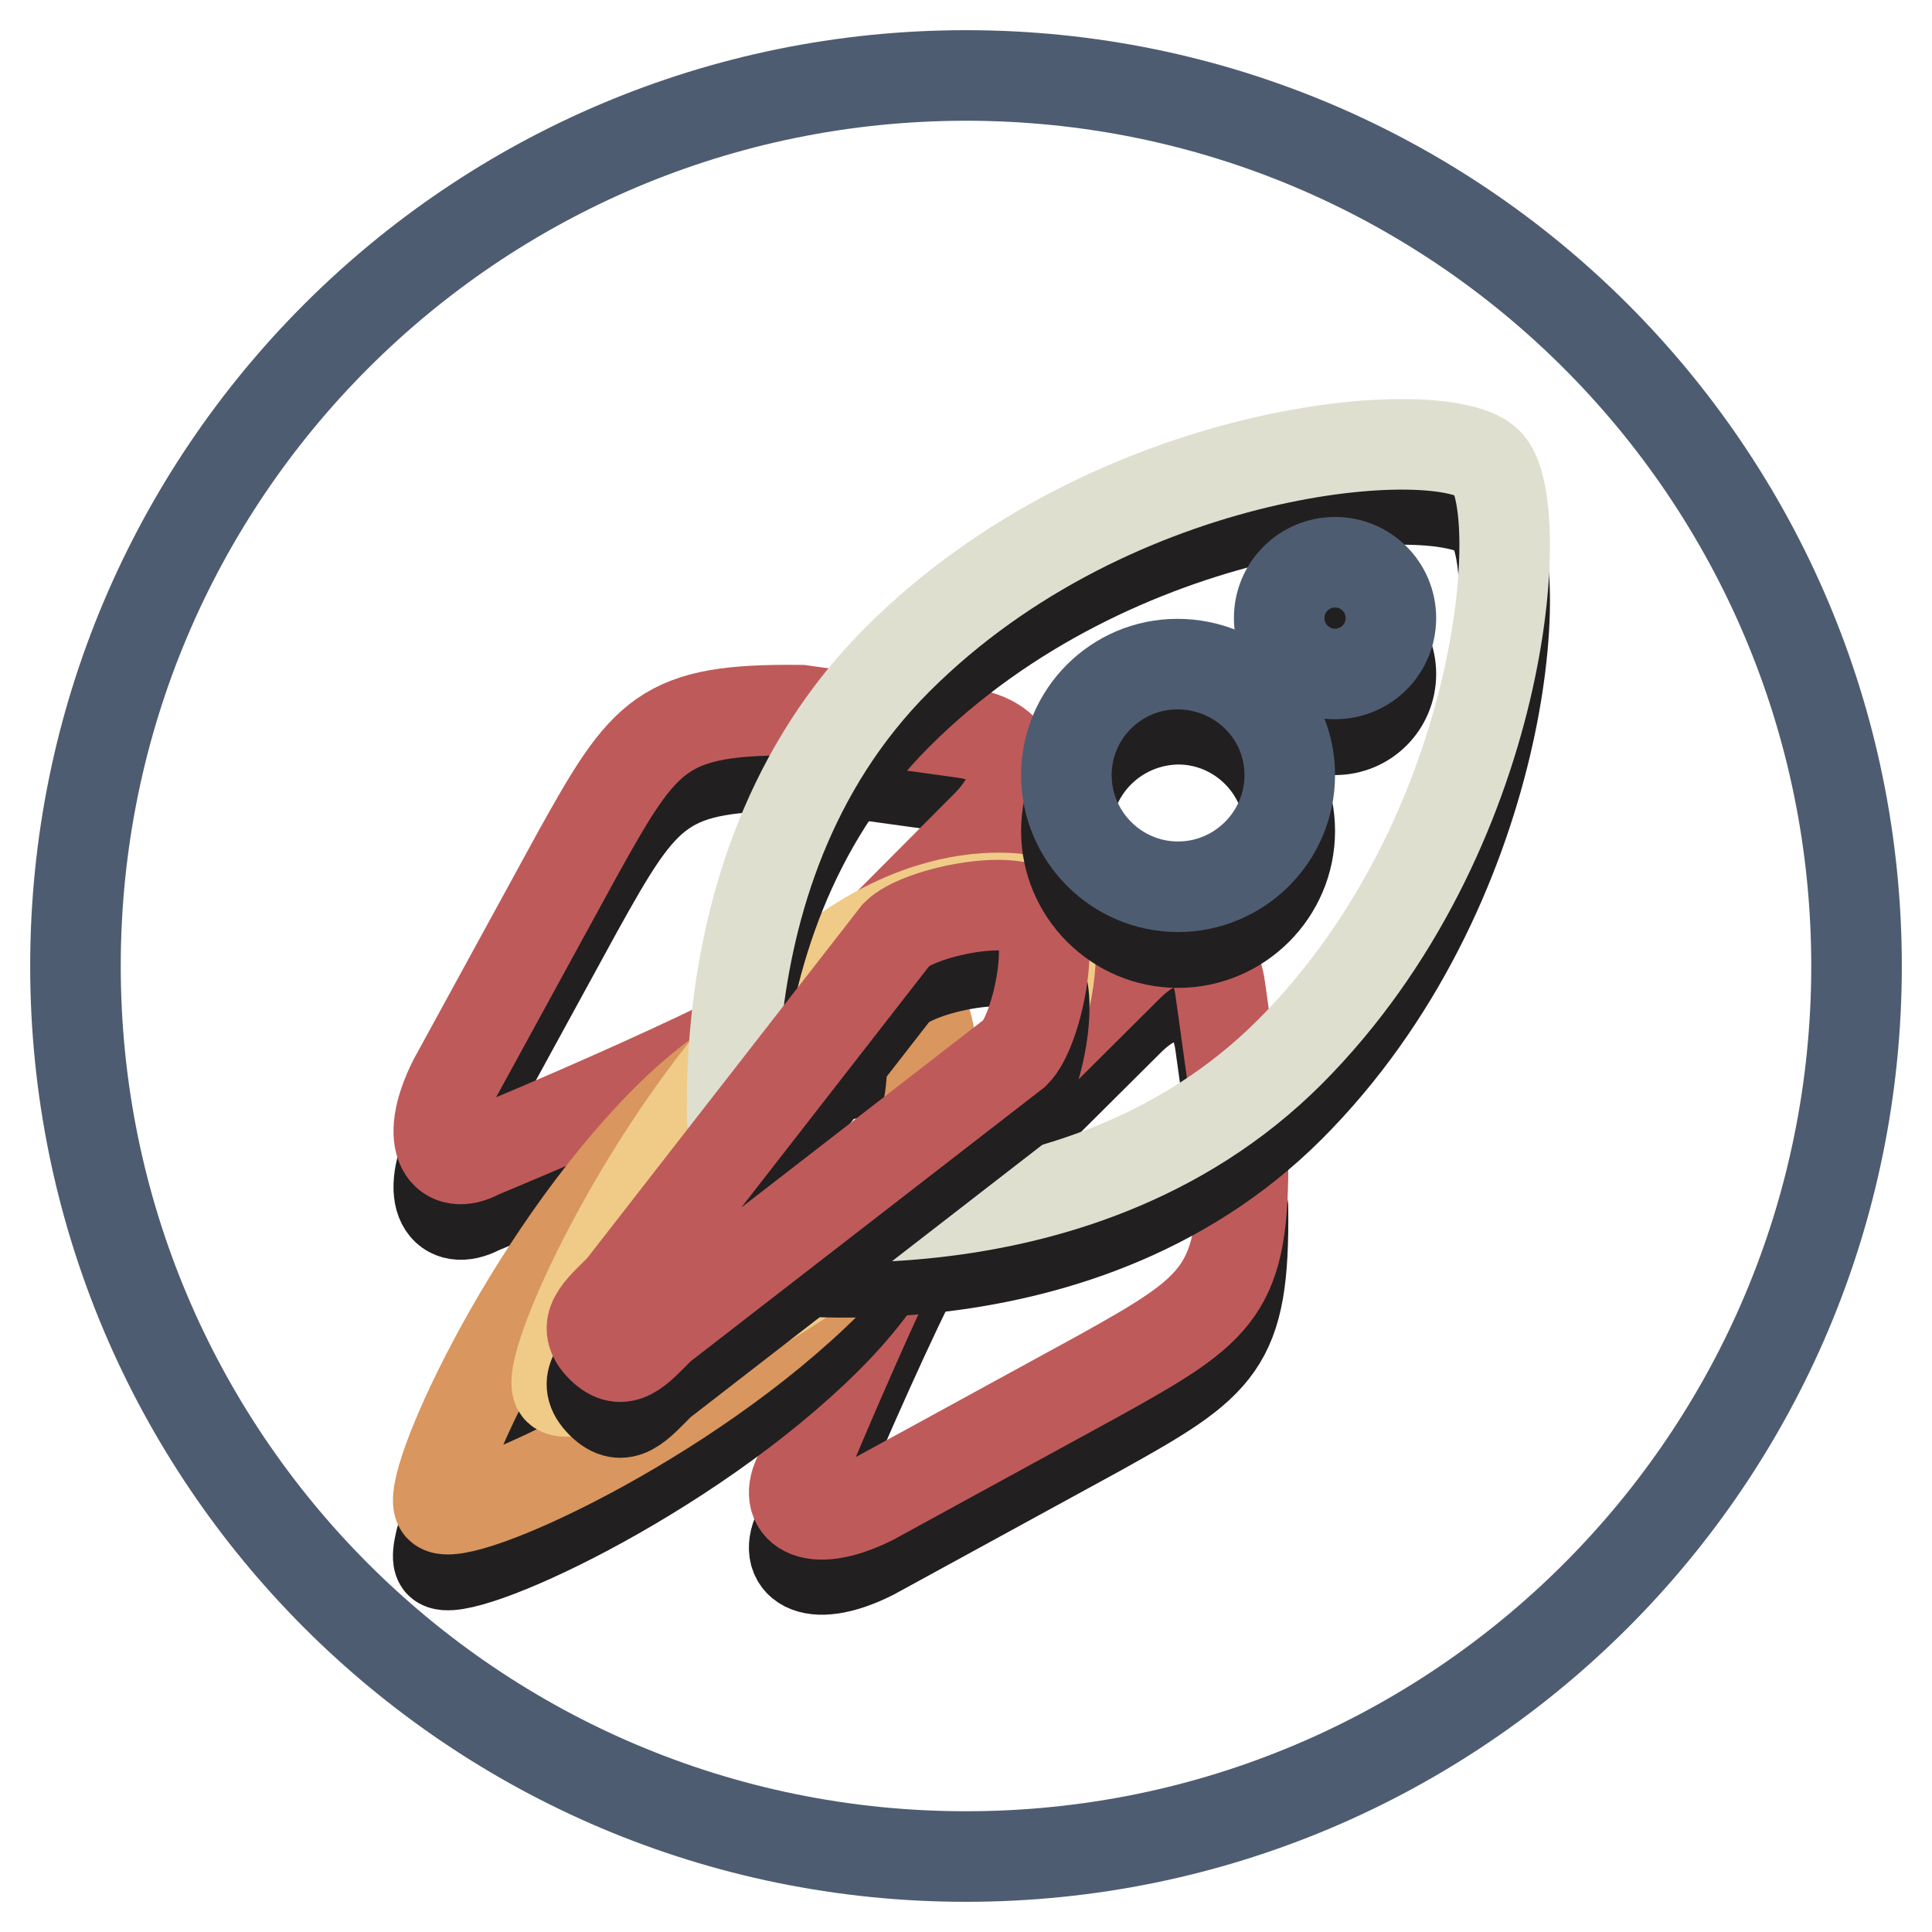
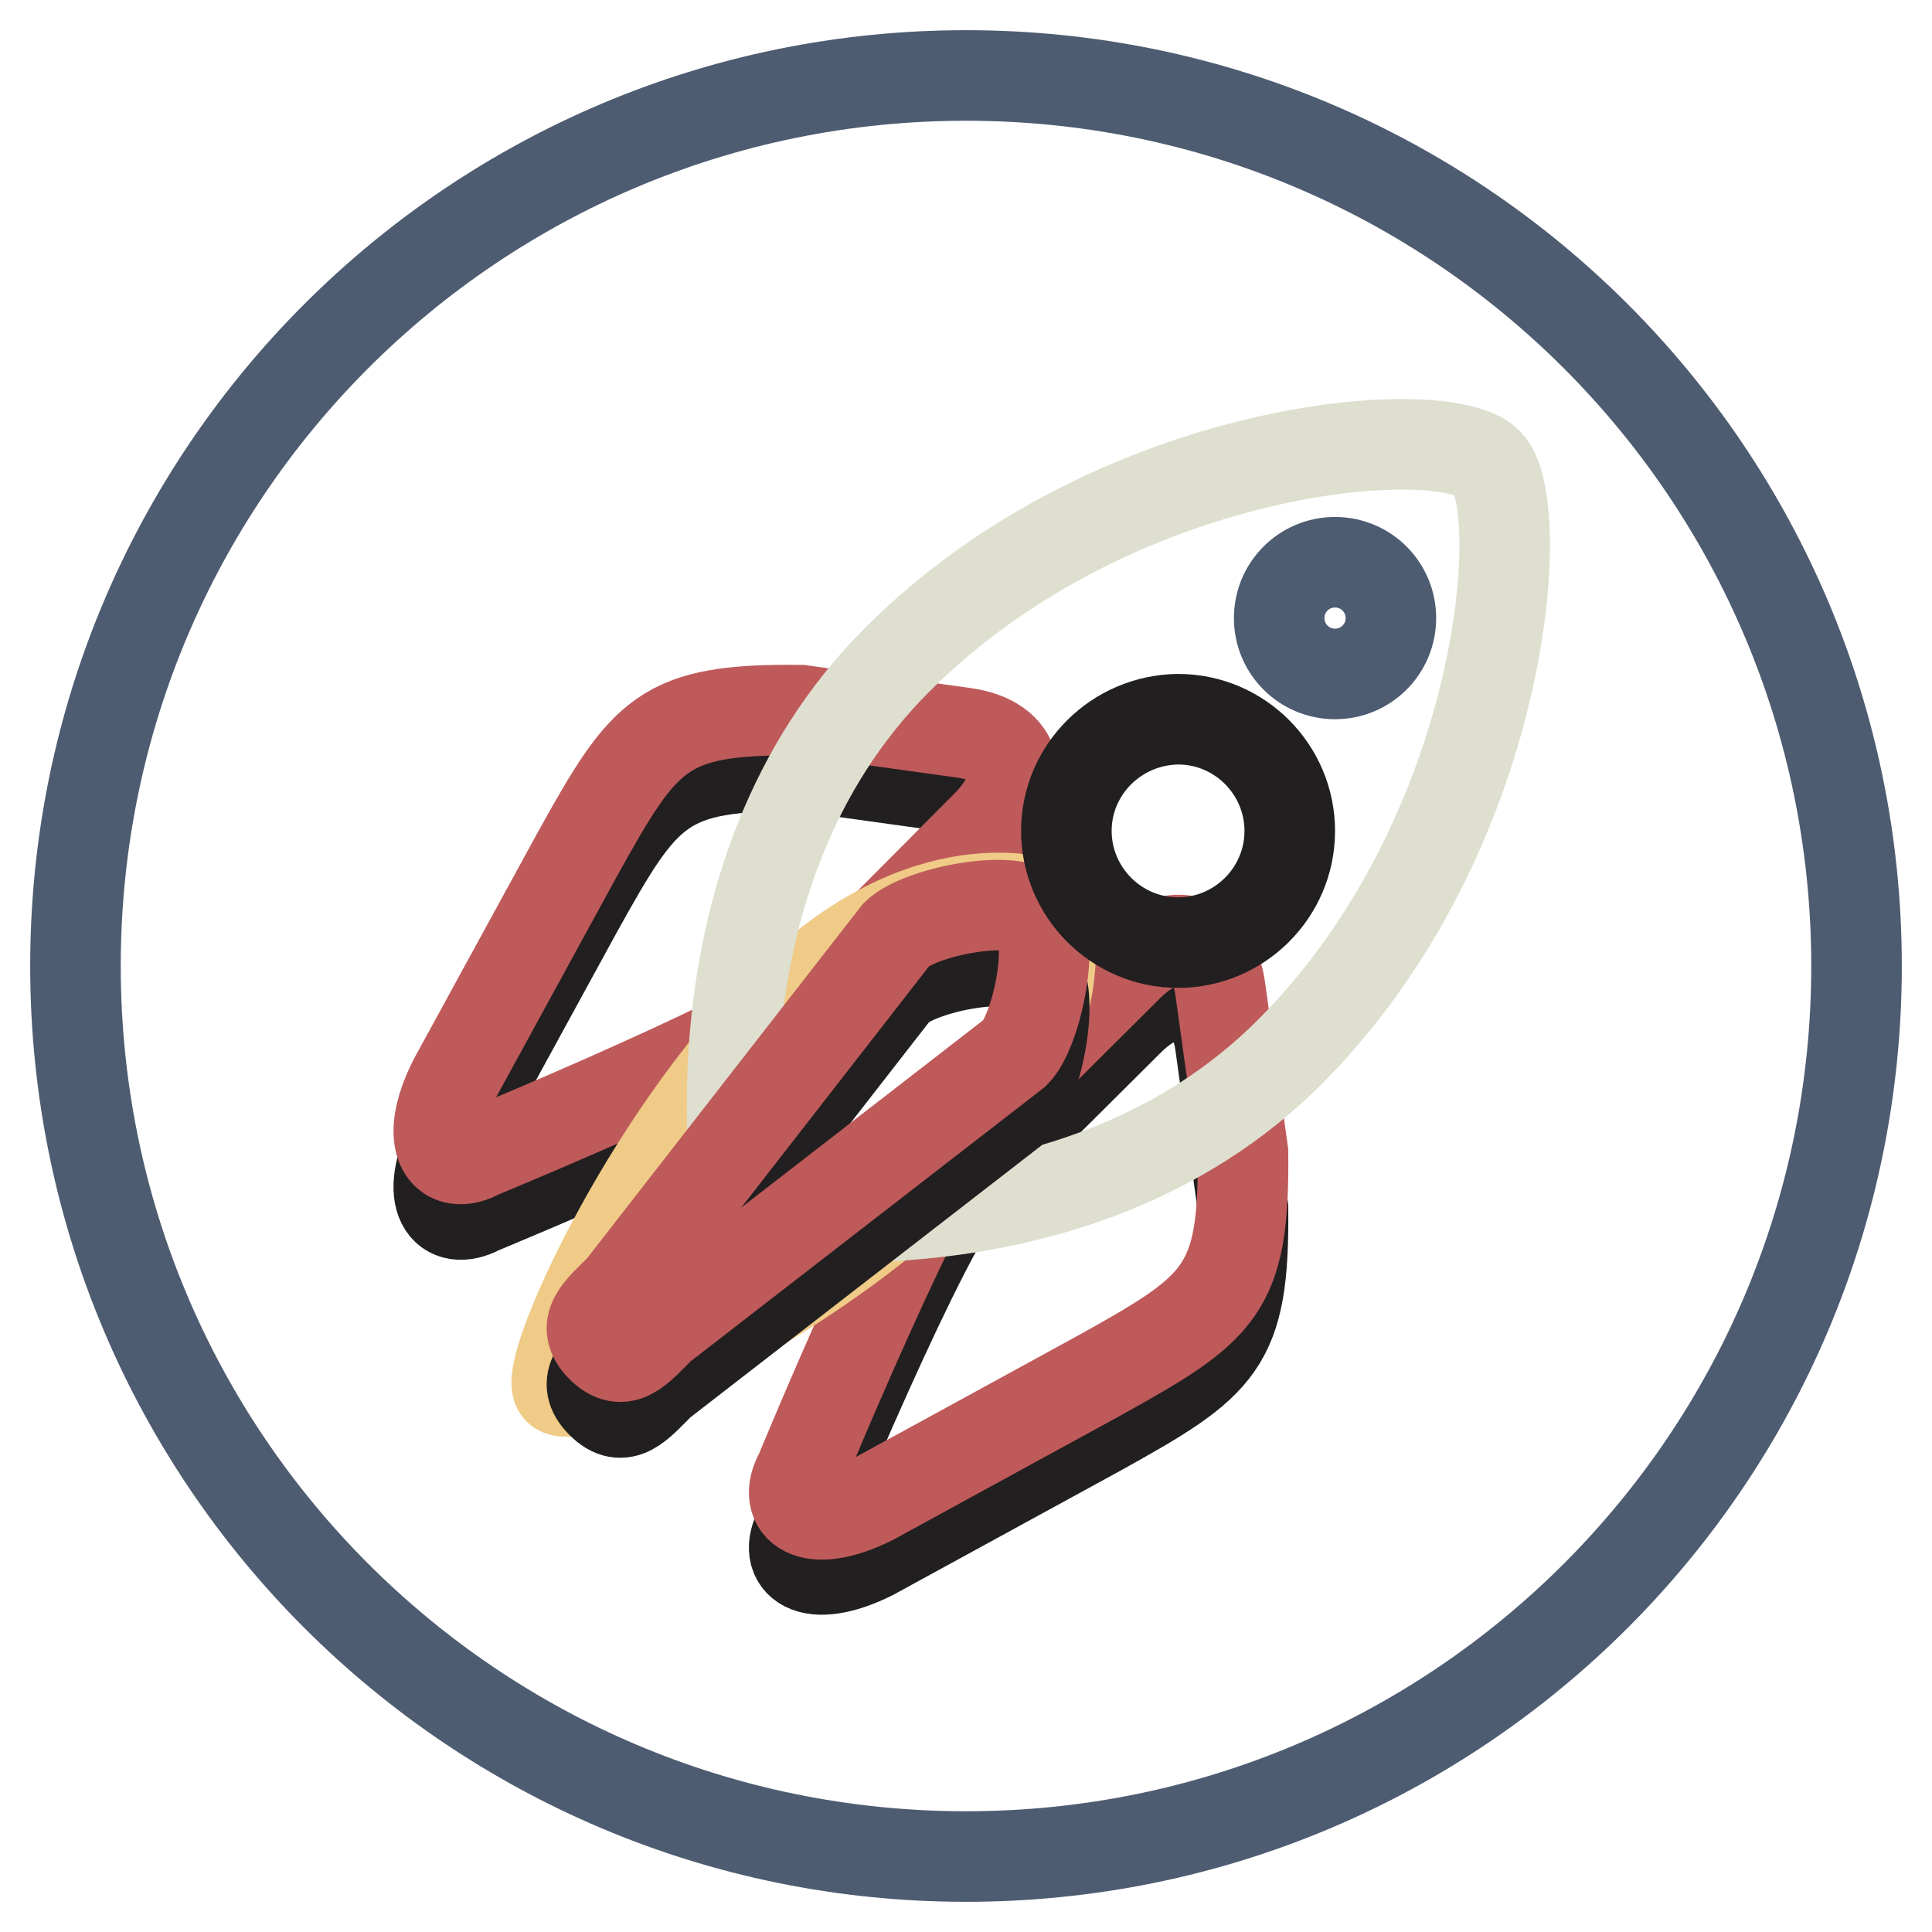
<svg xmlns="http://www.w3.org/2000/svg" version="1.1" x="0px" y="0px" viewBox="0 0 256 256" enable-background="new 0 0 256 256" xml:space="preserve">
  <g>
    <path stroke-width="12" fill-opacity="0" stroke="#4e5c71" d="M10,128c0,65.2,52.8,118,118,118c65.2,0,118-52.8,118-118c0-65.2-52.8-118-118-118C62.8,10,10,62.8,10,128 L10,128z" />
    <path stroke-width="12" fill-opacity="0" stroke="#221f20" d="M128.4,156.3c-5.7,5.7-22.4,46.2-22.4,46.2c-2.5,4.5,1.2,7.7,9.6,3.5l30-16.4c16.2-9,19.3-11.3,19.1-29.6 l-3-21.6c-1-7.4-6.6-8.8-12.3-3L128.4,156.3z M109.8,137.8c-5.7,5.7-46.2,22.4-46.2,22.4c-4.5,2.4-7.7-1.2-3.5-9.6l16.4-30 c9-16.2,11.3-19.3,29.6-19.1l21.6,3c7.4,1,8.7,6.6,3,12.3L109.8,137.8z" />
    <path stroke-width="12" fill-opacity="0" stroke="#bf5a5a" d="M128.4,149c-5.7,5.7-22.4,46.2-22.4,46.2c-2.5,4.5,1.2,7.7,9.6,3.5l30-16.4c16.2-9,19.3-11.3,19.1-29.6 l-3-21.6c-1-7.4-6.6-8.7-12.3-3L128.4,149z M109.8,130.4c-5.7,5.7-46.2,22.4-46.2,22.4c-4.5,2.5-7.7-1.2-3.5-9.6l16.4-30 c9-16.2,11.3-19.3,29.6-19.1l21.6,3c7.4,1,8.7,6.6,3,12.3L109.8,130.4z" />
-     <path stroke-width="12" fill-opacity="0" stroke="#221f20" d="M88.3,155.8c18.7-18.7,34.4-13,34.4-13s5.7,15.7-13,34.4s-49,32.3-51.4,29.9 C56.1,204.9,69.6,174.5,88.3,155.8z" />
-     <path stroke-width="12" fill-opacity="0" stroke="#d9965e" d="M88.3,148.4c18.7-18.7,34.4-13,34.4-13s5.7,15.7-13,34.4c-18.7,18.7-49,32.3-51.4,29.9 C56.1,197.5,69.6,167.2,88.3,148.4z" />
    <path stroke-width="12" fill-opacity="0" stroke="#efcb87" d="M104,132.8c18.7-18.7,34.4-13,34.4-13s5.7,15.7-13,34.4c-18.7,18.7-49,32.3-51.4,29.9 C71.8,181.9,85.3,151.5,104,132.8z" />
-     <path stroke-width="12" fill-opacity="0" stroke="#221f20" d="M170.9,146.7C142.1,175.5,98,167.6,98,167.6s-7.9-44.1,20.9-72.9c28.8-28.8,72.4-31.9,78.2-26.1 C202.6,74.1,199.7,117.9,170.9,146.7L170.9,146.7z" />
    <path stroke-width="12" fill-opacity="0" stroke="#dfdfd0" d="M170.9,139.4C142.1,168.2,98,160.3,98,160.3s-7.9-44.1,20.9-72.9c28.8-28.8,72.4-31.9,78.2-26.1 C202.6,66.7,199.7,110.5,170.9,139.4L170.9,139.4z" />
    <path stroke-width="12" fill-opacity="0" stroke="#221f20" d="M87.5,183.3c-2.9,2.9-4.9,5.5-7.8,2.6c-2.9-2.9-0.3-4.9,2.6-7.8l36.5-46.9c2.9-2.9,15.4-5.5,18.3-2.6 c2.9,2.9,0.3,15.4-2.6,18.3L87.5,183.3z" />
    <path stroke-width="12" fill-opacity="0" stroke="#bf5a5a" d="M87.5,175.9c-2.9,2.9-4.9,5.5-7.8,2.6s-0.3-4.9,2.6-7.8l36.5-46.9c2.9-2.9,15.4-5.5,18.3-2.6 c2.9,2.9,0.3,15.4-2.6,18.3L87.5,175.9z" />
    <path stroke-width="12" fill-opacity="0" stroke="#221f20" d="M141.3,110.1c0,8.1,6.6,14.8,14.8,14.8c8.1,0,14.8-6.6,14.8-14.8l0,0c0-8.1-6.6-14.8-14.8-14.8 C147.9,95.4,141.3,102,141.3,110.1z" />
-     <path stroke-width="12" fill-opacity="0" stroke="#221f20" d="M169.5,89.3c0,4.1,3.3,7.4,7.4,7.4s7.4-3.3,7.4-7.4c0,0,0,0,0,0c0-4.1-3.3-7.4-7.4-7.4 C172.8,81.9,169.5,85.2,169.5,89.3C169.5,89.2,169.5,89.3,169.5,89.3z" />
-     <path stroke-width="12" fill-opacity="0" stroke="#4e5c71" d="M141.3,102.7c0,8.1,6.6,14.8,14.8,14.8c8.1,0,14.8-6.6,14.8-14.8S164.2,88,156,88 C147.9,88,141.3,94.6,141.3,102.7z" />
    <path stroke-width="12" fill-opacity="0" stroke="#4e5c71" d="M169.5,81.9c0,4.1,3.3,7.4,7.4,7.4c4.1,0,7.4-3.3,7.4-7.4c0,0,0,0,0,0c0-4.1-3.3-7.4-7.4-7.4 C172.8,74.5,169.5,77.8,169.5,81.9C169.5,81.9,169.5,81.9,169.5,81.9z" />
  </g>
</svg>